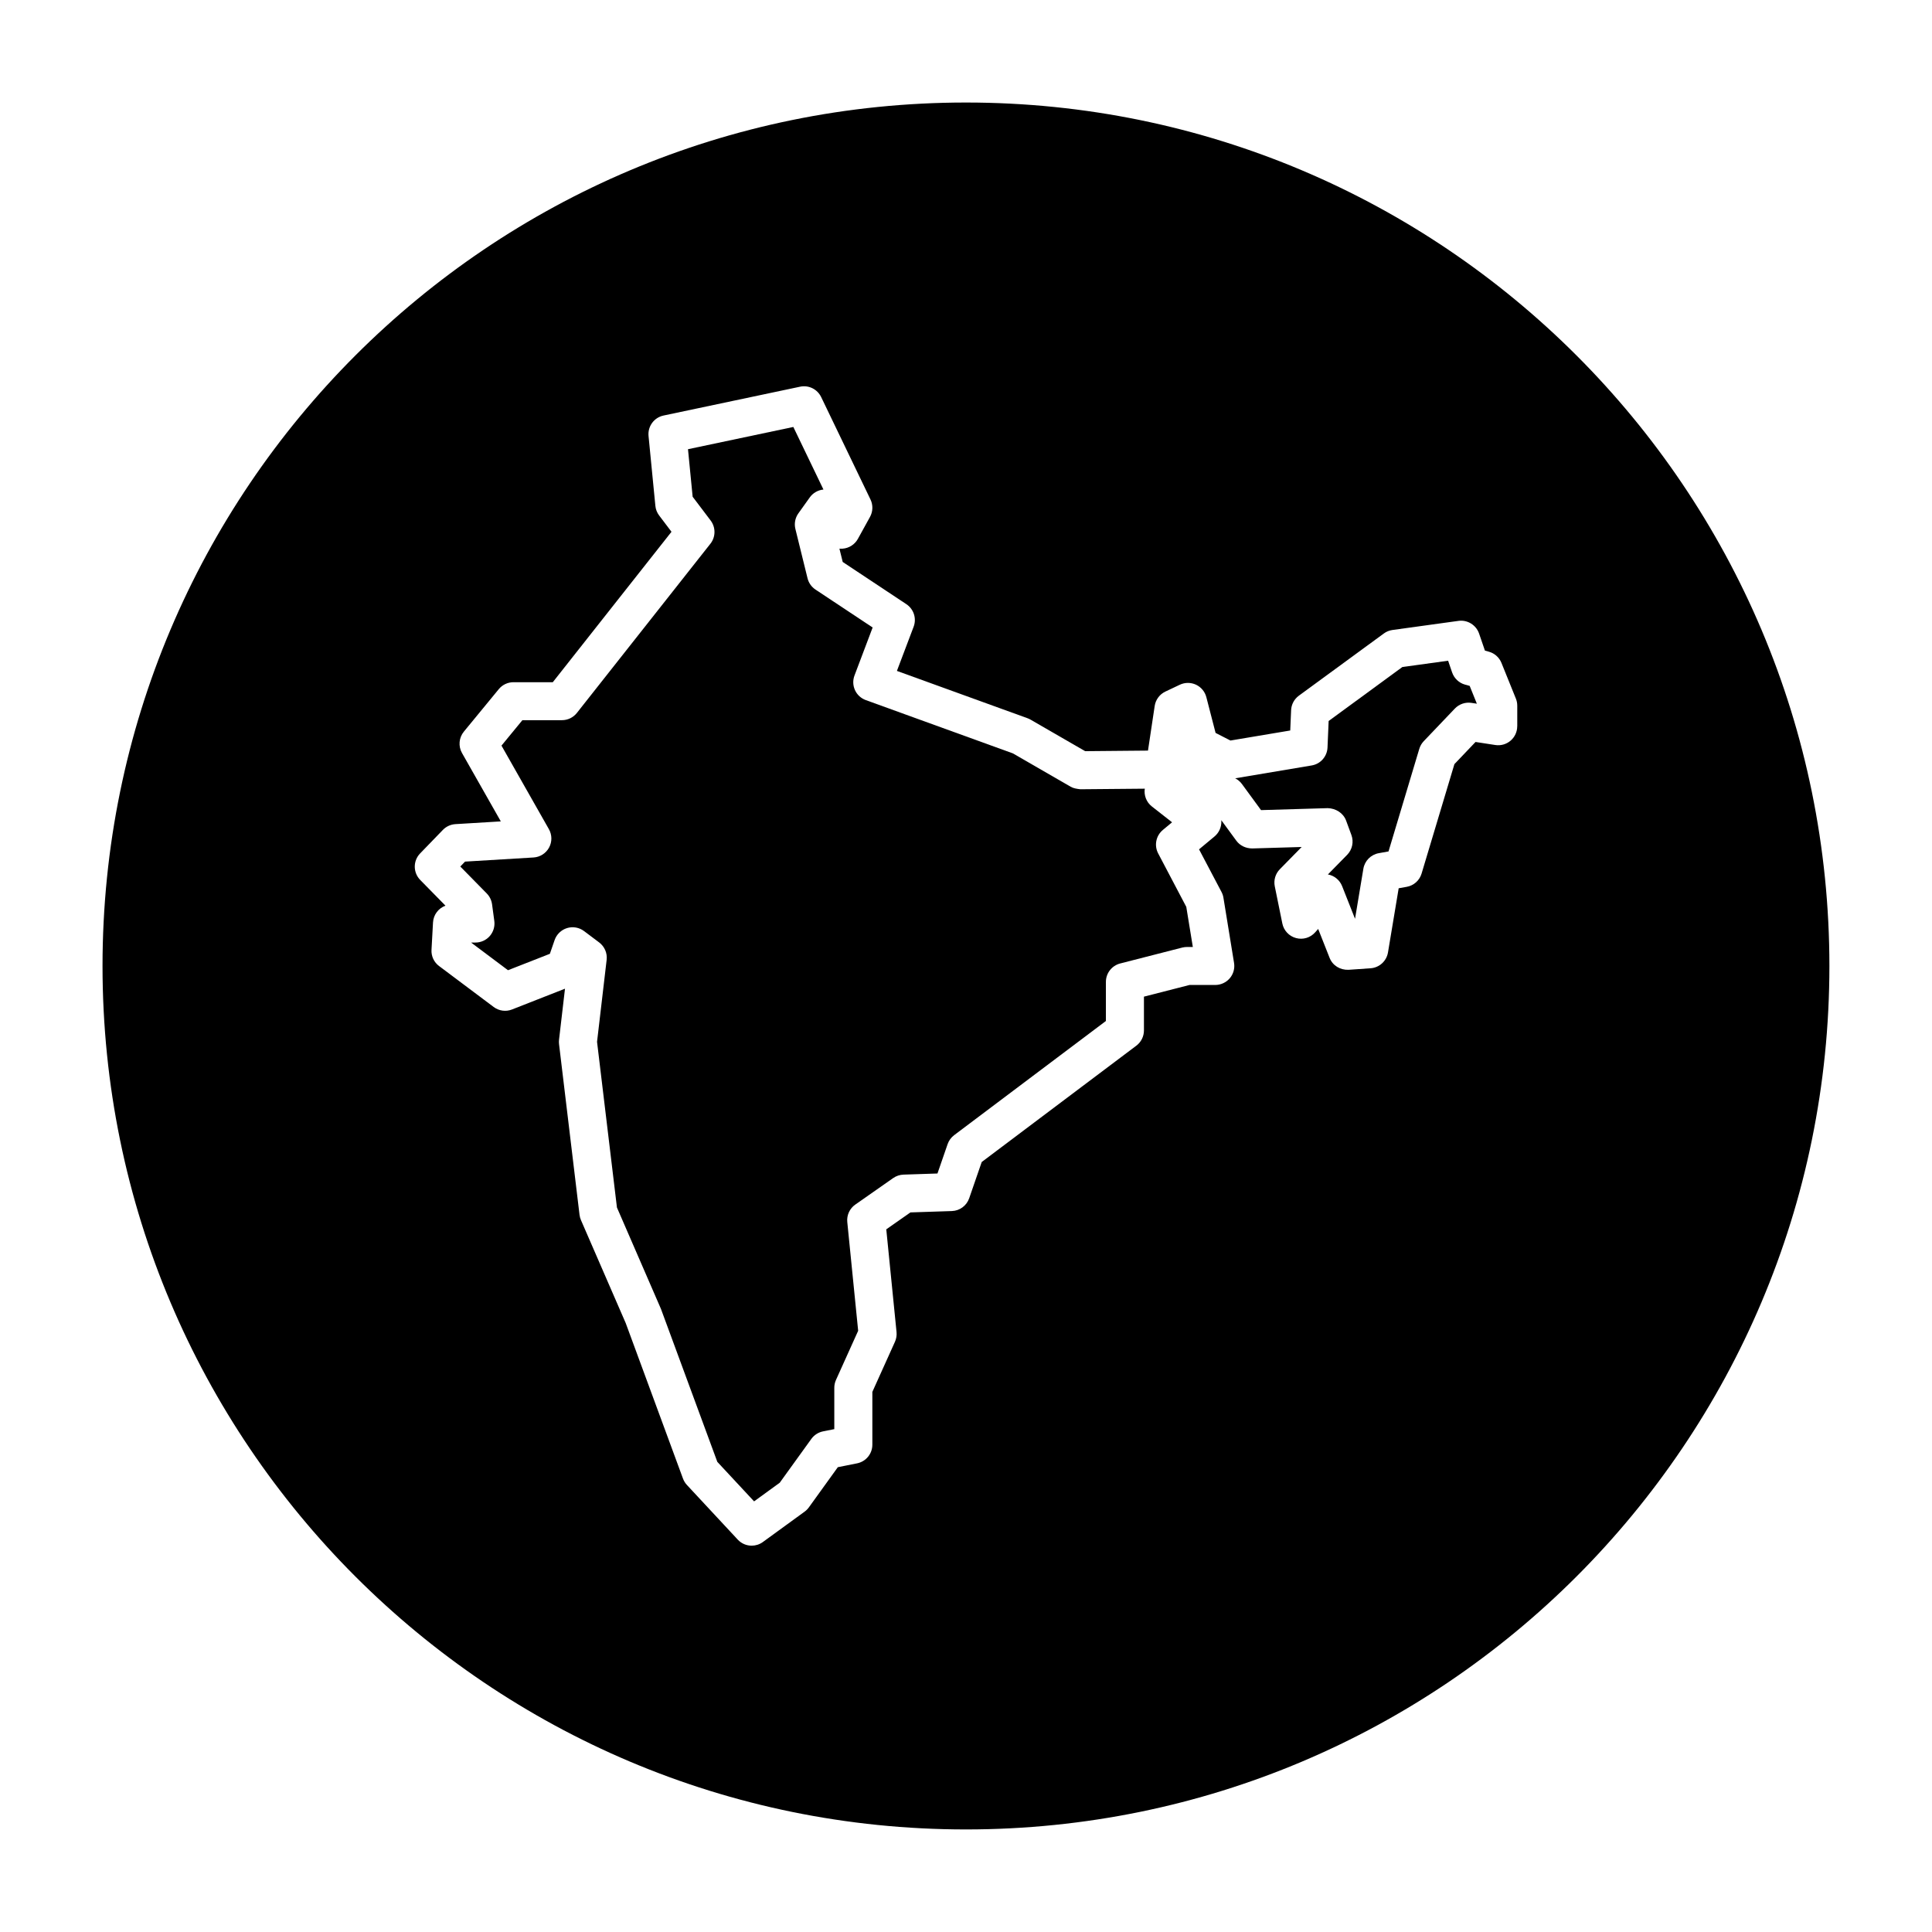
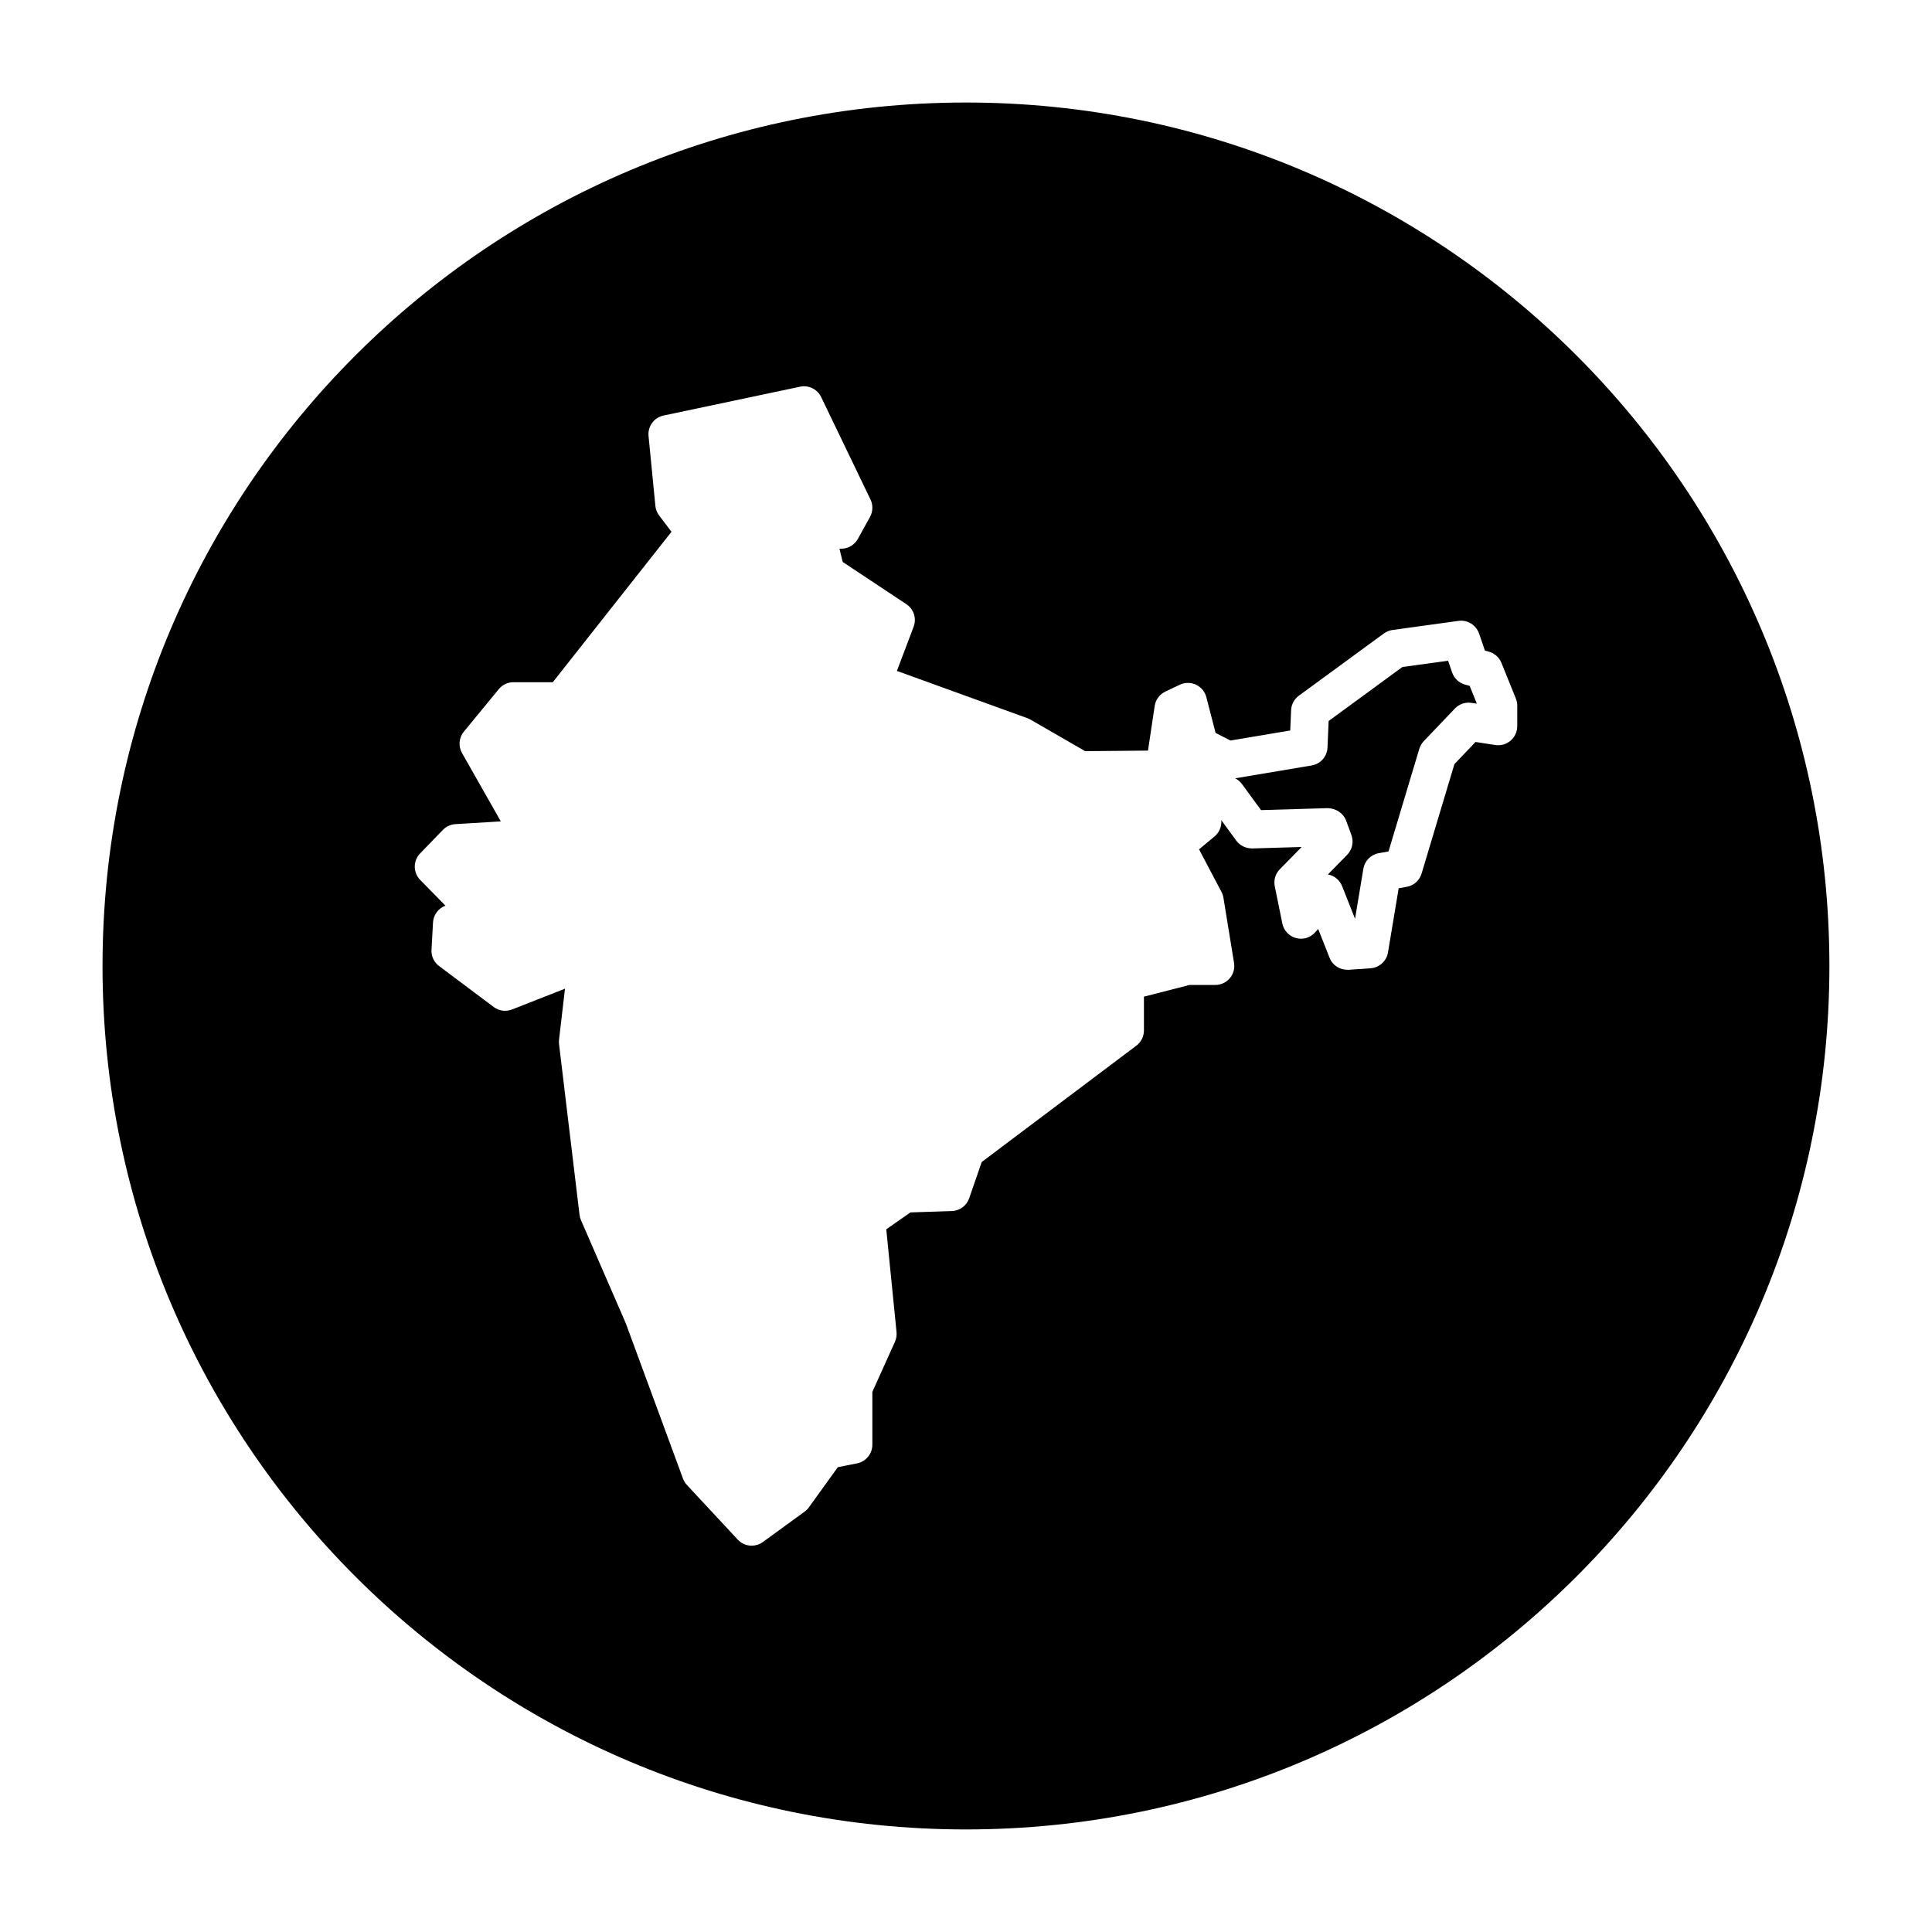
<svg xmlns="http://www.w3.org/2000/svg" fill="#000000" width="800px" height="800px" version="1.1" viewBox="144 144 512 512">
  <g>
    <path d="m532.25 325.43c-1.598-0.441-2.875-1.648-3.422-3.223l-1.062-3.109-12.121 1.668-19.539 14.305-0.301 7.031c-0.105 2.379-1.848 4.359-4.195 4.75l-20.27 3.406c0.707 0.359 1.316 0.875 1.785 1.512l5.066 6.918 17.664-0.523c2.117 0.051 4.121 1.266 4.875 3.293l1.406 3.82c0.676 1.824 0.23 3.879-1.133 5.269l-5.094 5.188c1.707 0.312 3.133 1.484 3.769 3.102l3.422 8.652 2.207-13.254c0.348-2.102 1.984-3.758 4.082-4.133l2.586-0.465 8.156-27.191c0.23-0.762 0.637-1.457 1.18-2.031l8.246-8.645c1.145-1.188 2.793-1.754 4.414-1.5l1.414 0.215-1.906-4.719z" />
-     <path d="m450.93 370.17c-1.109-2.106-0.594-4.699 1.234-6.219l2.445-2.035-5.352-4.195c-1.473-1.152-2.133-2.973-1.875-4.711l-17.094 0.152c-0.969-0.121-1.785-0.227-2.562-0.676l-15.297-8.828-38.988-14.125c-1.266-0.465-2.297-1.406-2.856-2.629-0.562-1.223-0.613-2.625-0.137-3.883l4.812-12.727-15.148-10.051c-1.055-0.699-1.805-1.77-2.106-2.992l-3.219-13.07c-0.352-1.426-0.066-2.938 0.789-4.133l3.019-4.223c0.852-1.195 2.18-1.953 3.629-2.09l-7.981-16.582-27.918 5.894 1.234 12.594 4.769 6.301c1.379 1.828 1.359 4.363-0.066 6.16l-35.383 44.836c-0.953 1.211-2.414 1.918-3.953 1.918h-10.484l-5.543 6.742 12.559 22.129c0.863 1.516 0.883 3.367 0.051 4.891-0.832 1.531-2.394 2.523-4.125 2.625l-18.145 1.094-1.254 1.301 7.019 7.148c0.754 0.77 1.25 1.777 1.395 2.848l0.598 4.43c0.191 1.441-0.242 2.898-1.199 3.996-0.953 1.094-2.336 1.723-3.793 1.723h-1.164l9.785 7.336 11.098-4.352 1.254-3.637c0.523-1.523 1.75-2.699 3.285-3.176 1.527-0.473 3.211-0.188 4.504 0.785l4.019 3.019c1.43 1.078 2.188 2.832 1.98 4.613l-2.543 21.723 5.273 43.91 11.664 26.875 14.938 40.531 9.742 10.469 6.797-4.941 8.375-11.613c0.746-1.031 1.855-1.742 3.098-1.996l2.988-0.594v-10.953c0-0.715 0.152-1.422 0.441-2.07l5.883-13.043-2.883-28.816c-0.18-1.812 0.629-3.582 2.125-4.629l10.051-7.031c0.801-0.559 1.75-0.875 2.727-0.906l8.996-0.297 2.691-7.785c0.328-0.945 0.934-1.777 1.734-2.379l40.211-30.254v-10.359c0-2.301 1.562-4.309 3.789-4.883l16.484-4.223c0.41-0.094 0.828-0.148 1.25-0.148h1.516l-1.734-10.629z" />
    <path d="m400 171.17c-126.38 0-228.83 102.45-228.83 228.83 0 126.38 102.45 228.82 228.82 228.82s228.82-102.45 228.82-228.82c0.004-126.38-102.45-228.83-228.82-228.83zm146.08 165.29c0 1.473-0.641 2.867-1.758 3.824-1.117 0.961-2.606 1.379-4.051 1.152l-5.238-0.805-5.598 5.871-8.699 29.004c-0.543 1.82-2.066 3.18-3.934 3.512l-2.137 0.383-2.832 17c-0.383 2.301-2.293 4.039-4.621 4.203l-5.828 0.402c-2.254 0.082-4.231-1.137-5.031-3.18l-3.023-7.648-0.789 0.891c-1.266 1.43-3.219 2.031-5.074 1.527-1.844-0.492-3.254-1.988-3.633-3.863l-2.004-9.848c-0.332-1.637 0.168-3.336 1.34-4.527l5.785-5.898-13.105 0.387c-1.703-0.016-3.231-0.727-4.211-2.055l-3.984-5.438c0.012 0.121 0.02 0.25 0.02 0.371 0.02 1.523-0.645 2.973-1.812 3.945l-4.102 3.414 5.941 11.273c0.258 0.484 0.43 0.996 0.52 1.535l2.816 17.289c0.238 1.461-0.176 2.953-1.137 4.074-0.969 1.125-2.379 1.773-3.856 1.773h-6.805l-12.082 3.094v8.957c0 1.582-0.742 3.074-2.004 4.027l-40.988 30.84-3.32 9.609c-0.684 1.977-2.516 3.32-4.602 3.387l-10.969 0.359-6.402 4.484 2.719 27.223c0.09 0.883-0.059 1.77-0.418 2.574l-5.992 13.285v13.996c0 2.402-1.699 4.469-4.051 4.938l-5.098 1.02-7.684 10.66c-0.312 0.434-0.695 0.812-1.129 1.129l-11.059 8.047c-0.891 0.648-1.93 0.961-2.961 0.961-1.359 0-2.699-0.543-3.688-1.605l-13.473-14.48c-0.453-0.488-0.805-1.062-1.039-1.688l-15.18-41.215-11.855-27.281c-0.195-0.449-0.324-0.922-0.383-1.406l-5.43-45.238c-0.047-0.395-0.047-0.789 0-1.184l1.578-13.508-14.035 5.508c-1.621 0.648-3.465 0.387-4.863-0.66l-14.473-10.852c-1.352-1.008-2.102-2.625-2.004-4.301l0.398-7.238c0.109-2.066 1.461-3.789 3.301-4.457l-6.691-6.82c-1.914-1.949-1.926-5.066-0.023-7.031l6.031-6.231c0.875-0.906 2.062-1.449 3.32-1.527l12.031-0.727-10.277-18.102c-1.031-1.812-0.836-4.082 0.488-5.688l9.25-11.254c0.953-1.164 2.387-1.84 3.891-1.84h10.422l31.457-39.863-3.281-4.332c-0.559-0.742-0.906-1.621-0.992-2.551l-1.809-18.5c-0.25-2.559 1.461-4.891 3.969-5.422l36.195-7.644c2.277-0.484 4.57 0.656 5.582 2.746l13.07 27.145c0.707 1.465 0.66 3.188-0.125 4.613l-3.215 5.828c-0.828 1.5-2.359 2.473-4.062 2.594-0.277 0.02-0.551 0.012-0.828-0.004l0.871 3.527 16.863 11.184c1.961 1.301 2.762 3.777 1.93 5.981l-4.43 11.707 34.605 12.535c0.277 0.105 0.543 0.227 0.801 0.371l14.488 8.363 16.645-0.152 1.777-11.836c0.25-1.656 1.309-3.082 2.828-3.805l3.82-1.809c1.359-0.648 2.926-0.648 4.297-0.016 1.359 0.641 2.367 1.848 2.742 3.305l2.449 9.473 3.941 2.019 15.844-2.66 0.23-5.375c0.066-1.527 0.82-2.941 2.055-3.848l22.52-16.484c0.676-0.5 1.461-0.812 2.289-0.926l17.492-2.414c2.352-0.336 4.672 1.078 5.457 3.356l1.551 4.519 1.062 0.297c1.508 0.418 2.734 1.516 3.32 2.969l3.82 9.453c0.246 0.598 0.367 1.246 0.367 1.891v5.43z" />
  </g>
</svg>